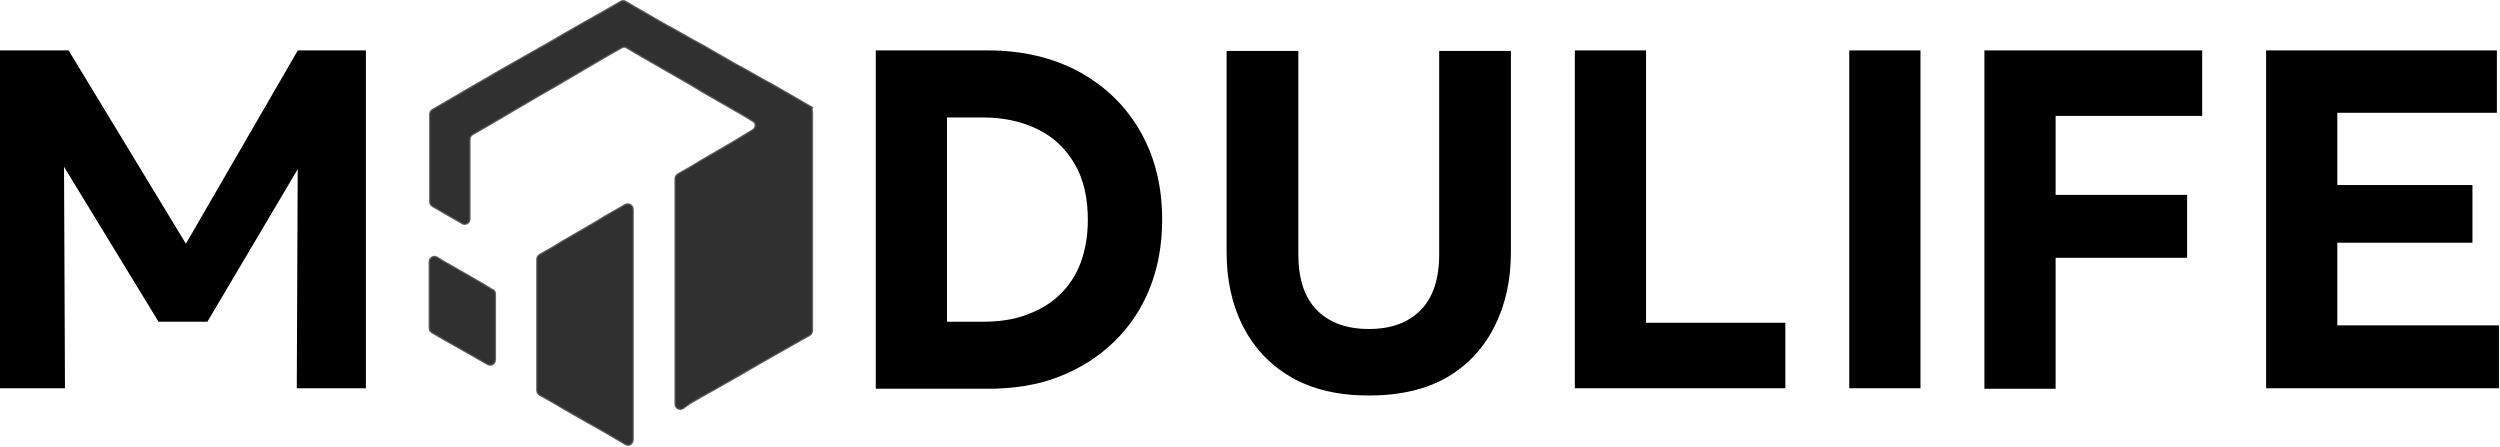
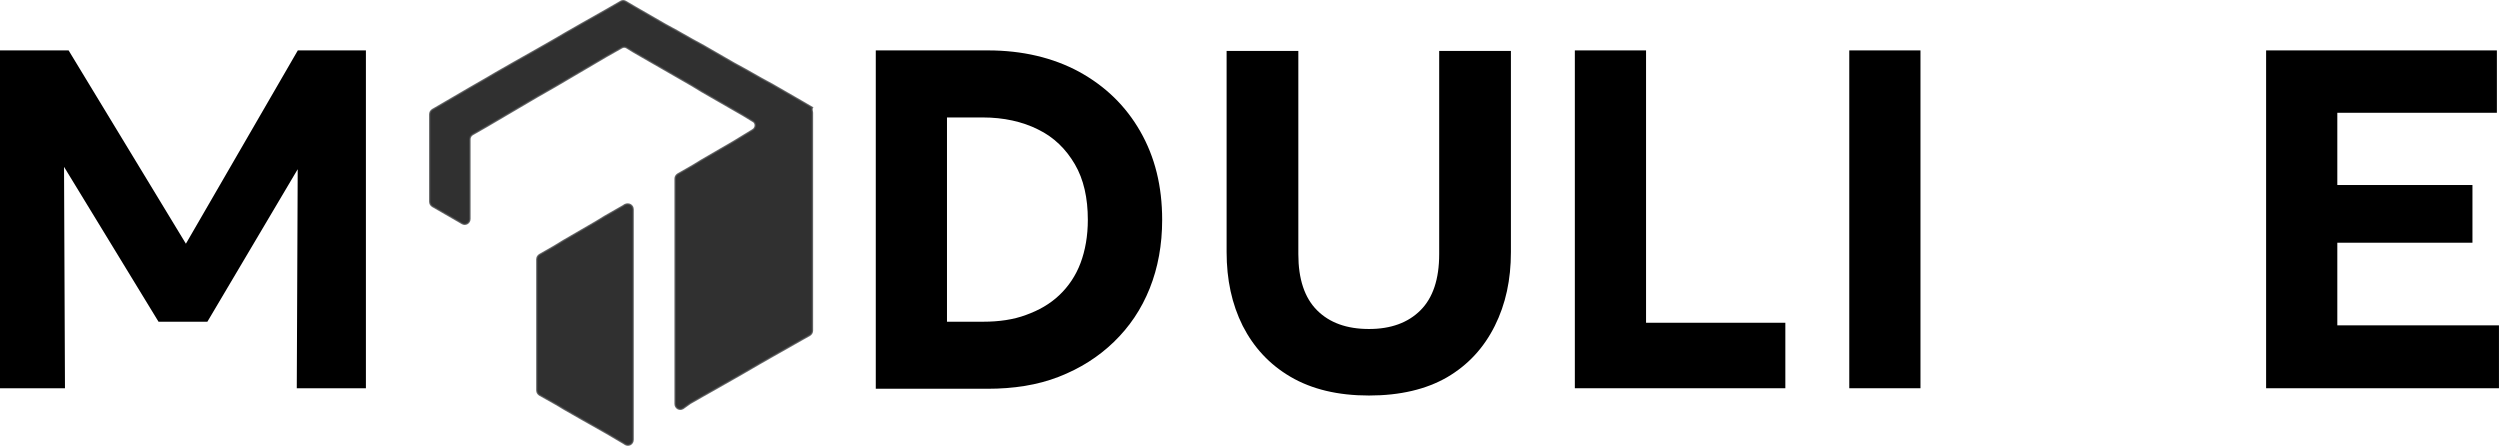
<svg xmlns="http://www.w3.org/2000/svg" width="481" height="86" viewBox="0 0 481 86" fill="none">
  <path d="M0 74.698V9.698H13.2L38.5 51.398L33.1 51.498L57.3 9.698H70.4V74.698H57.1L57.3 27.398L59.8 28.298L39.9 61.898H30.5L10 28.298L12.3 27.398L12.5 74.698H0Z" fill="black" />
  <path d="M168.5 74.698V9.698H190.1C196.7 9.698 202.6 11.098 207.6 13.798C212.7 16.598 216.6 20.398 219.4 25.298C222.2 30.198 223.6 35.798 223.6 42.298C223.6 47.098 222.8 51.498 221.2 55.498C219.6 59.498 217.3 62.898 214.3 65.798C211.3 68.698 207.8 70.898 203.7 72.498C199.6 74.098 195 74.798 190 74.798H168.5V74.698ZM182.3 61.898H189.2C192.2 61.898 195 61.498 197.4 60.598C199.9 59.698 202 58.498 203.8 56.798C205.6 55.098 207 52.998 207.9 50.598C208.8 48.198 209.3 45.398 209.3 42.298C209.3 38.098 208.5 34.498 206.8 31.598C205.1 28.698 202.8 26.398 199.7 24.898C196.7 23.398 193.1 22.598 189.1 22.598H182.2V61.898H182.3Z" fill="black" />
  <path d="M263.4 76.098C257.4 76.098 252.4 74.898 248.3 72.498C244.2 70.098 241.2 66.798 239.1 62.698C237 58.498 236 53.798 236 48.498V9.798H249.8V48.898C249.8 53.698 251 57.298 253.4 59.698C255.8 62.098 259.1 63.298 263.4 63.298C267.6 63.298 270.9 62.098 273.3 59.698C275.7 57.298 276.9 53.698 276.9 48.898V9.798H290.7V48.498C290.7 53.798 289.7 58.498 287.6 62.698C285.5 66.898 282.5 70.198 278.4 72.598C274.4 74.898 269.4 76.098 263.4 76.098Z" fill="black" />
  <path d="M303 74.698V9.698H316.7V62.098H343.5V74.698H303Z" fill="black" />
  <path d="M355.8 74.698V9.698H369.5V74.698H355.8Z" fill="black" />
-   <path d="M381.8 74.698V9.698H423.7V22.298H395.5V37.498H420.8V49.598H395.5V74.798H381.8V74.698Z" fill="black" />
  <path d="M436 74.698V9.698H480.4V21.698H449.7V35.598H475.7V46.698H449.7V62.598H480.8V74.698H436Z" fill="black" />
-   <path opacity="0.81" d="M95.3 56.498V69.198C95.3 69.998 94.5 70.498 93.8 70.098L90.3 68.098L85.7 65.498L83.1 63.998C82.8 63.798 82.6 63.498 82.6 63.098V50.398C82.6 49.598 83.4 49.098 84.1 49.498L85.4 50.298L90.3 53.098L93.4 54.898L94.7 55.698C95.1 55.798 95.3 56.198 95.3 56.498Z" fill="black" stroke="#4C4D4E" stroke-width="0.297" stroke-miterlimit="10" />
  <path opacity="0.81" d="M121.8 40.298V84.598C121.8 85.398 121 85.898 120.3 85.498L120 85.298L116.6 83.298L112 80.698L108.5 78.698L107 77.798L103.8 75.998C103.5 75.798 103.3 75.498 103.3 75.098V49.898C103.3 49.498 103.5 49.198 103.8 48.998L106.6 47.398L108.4 46.298L114.6 42.698L116.4 41.598L119.9 39.598L120.2 39.398C121 38.998 121.8 39.498 121.8 40.298Z" fill="black" stroke="#4C4D4E" stroke-width="0.297" stroke-miterlimit="10" />
  <path opacity="0.81" d="M156.3 21.698V63.598C156.3 63.998 156.1 64.298 155.8 64.498L154.2 65.398L148.2 68.798L146.1 69.998L143 71.798L140.9 72.998L134.9 76.398L132.8 77.598L131.4 78.598C130.7 78.998 129.9 78.498 129.9 77.698V34.398C129.9 33.998 130.1 33.698 130.4 33.498L133.2 31.898L135 30.798L141.2 27.198L143 26.098L144.8 24.998C145.5 24.598 145.5 23.598 144.8 23.298L143 22.198L138.3 19.498L135 17.598L133.2 16.498L129.9 14.598L125.2 11.898L121.9 9.998L120.6 9.198C120.3 8.998 119.9 8.998 119.6 9.198L116.6 10.898L114.9 11.898L108.6 15.598L106.9 16.598L103.4 18.598L101.7 19.598L95.4 23.298L93.7 24.298L90.9 25.898C90.6 26.098 90.4 26.398 90.4 26.798V42.098C90.4 42.898 89.6 43.398 88.9 42.998L88.4 42.698L83.2 39.698C82.9 39.498 82.7 39.198 82.7 38.798V21.998C82.7 21.598 82.9 21.298 83.2 21.098L85.6 19.698L90.4 16.898L93.7 14.998L95.4 13.998L98.9 11.998L103.5 9.398L107 7.398L108.7 6.398L112.2 4.398L116.8 1.798L119.4 0.298C119.7 0.098 120.1 0.098 120.4 0.298L122.1 1.298L128 4.698L130.2 5.898L133.2 7.598L135.4 8.798L141.3 12.198L143.5 13.398L146.5 15.098L148.7 16.298L154.6 19.698L156.3 20.698C156.1 20.998 156.3 21.398 156.3 21.698Z" fill="black" stroke="#4C4D4E" stroke-width="0.297" stroke-miterlimit="10" />
</svg>